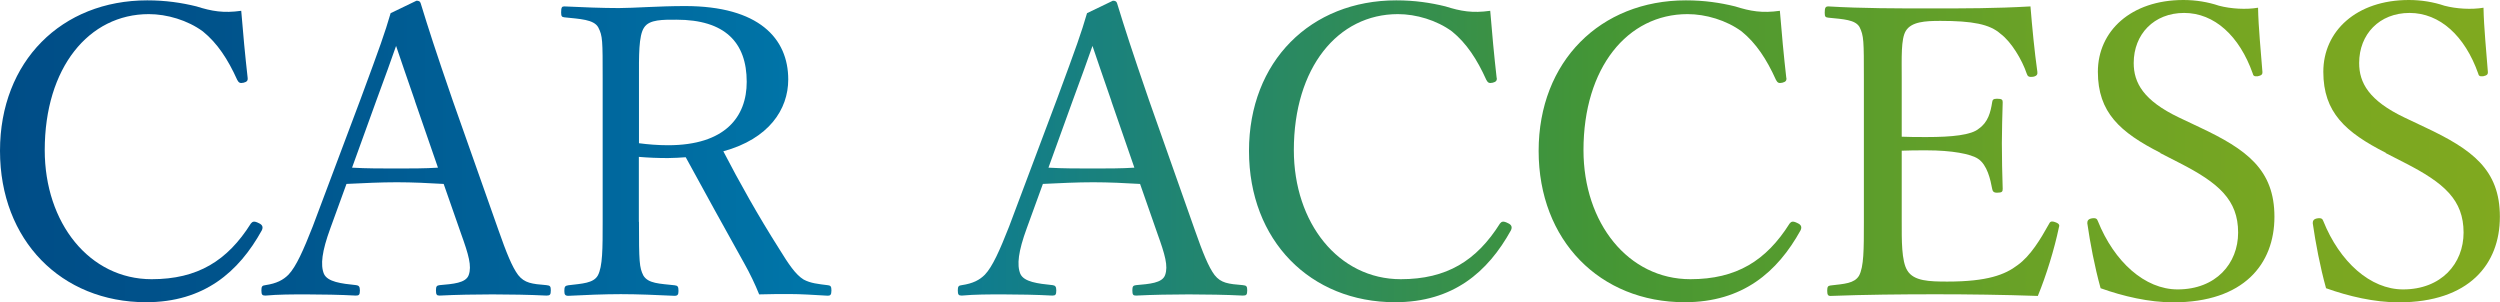
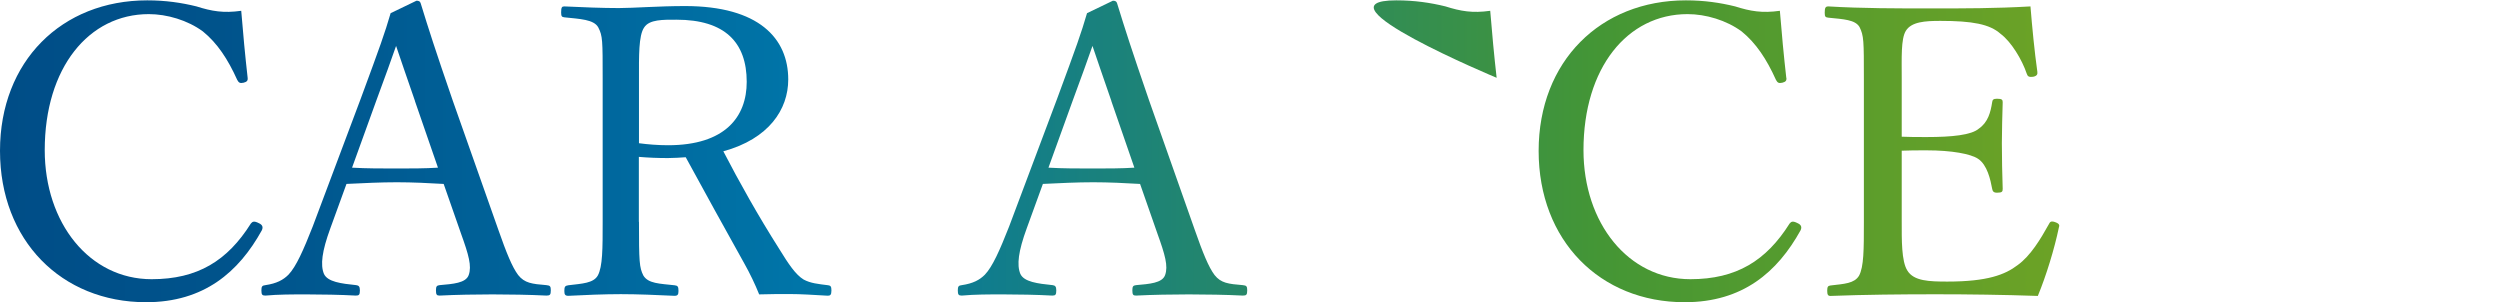
<svg xmlns="http://www.w3.org/2000/svg" id="_レイヤー_2" viewBox="0 0 210.69 25.46">
  <defs>
    <style>.cls-1{fill:url(#_新規グラデーションスウォッチ_4);}</style>
    <linearGradient id="_新規グラデーションスウォッチ_4" x1="0" y1="12.73" x2="210.69" y2="12.73" gradientUnits="userSpaceOnUse">
      <stop offset="0" stop-color="#004d87" />
      <stop offset=".1" stop-color="#00548c" />
      <stop offset=".24" stop-color="#00679d" />
      <stop offset=".32" stop-color="#0075a8" />
      <stop offset=".64" stop-color="#449635" />
      <stop offset=".67" stop-color="#4b9832" />
      <stop offset=".8" stop-color="#68a127" />
      <stop offset=".92" stop-color="#79a721" />
      <stop offset="1" stop-color="#80a91f" />
    </linearGradient>
  </defs>
  <g id="text_objects">
    <path class="cls-1" d="m20.87,6.56c.03.24-.07.34-.34.41-.31.07-.41,0-.54-.24-.78-1.73-1.67-3.09-2.89-4.08-1.29-.95-3.03-1.46-4.56-1.46C7.48,1.19,3.77,5.71,3.77,12.65c0,6.15,3.77,10.88,9.01,10.88,3.88,0,6.39-1.56,8.36-4.69.14-.17.27-.24.68-.03.31.14.37.34.24.61-1.94,3.5-4.86,6.05-9.76,6.05C5.17,25.46,0,20.26,0,12.71S5.2.03,12.41.03c1.56,0,2.89.2,4.15.51,1.29.41,2.28.58,3.77.37.14,1.77.34,3.88.54,5.64Z" />
    <path class="cls-1" d="m37.36,15.5c-1.16-.07-2.62-.14-3.91-.14-1.39,0-2.75.07-4.25.14l-1.36,3.74c-.71,1.94-.85,3.09-.54,3.84.31.68,1.46.82,2.72.95.2.03.31.1.31.44,0,.37-.07.44-.34.44-1.26-.07-2.92-.1-4.15-.1s-2.38,0-3.47.1c-.27,0-.34-.07-.34-.44,0-.34.07-.41.34-.44.95-.14,1.5-.44,1.94-.88.65-.68,1.26-2.07,2.04-4.05l4.05-10.78c1.67-4.52,2.01-5.47,2.52-7.21l2.18-1.05c.17,0,.31.03.37.27.65,2.11,1.19,3.81,2.69,8.16l3.84,10.88c.68,1.94,1.16,3.13,1.67,3.81.54.68,1.16.75,2.38.85.31.03.37.1.37.44,0,.37-.07.44-.37.44-1.36-.07-3.2-.1-4.55-.1s-3.09.03-4.45.1c-.24,0-.31-.07-.31-.44,0-.34.07-.41.31-.44,1.12-.1,2.21-.17,2.45-.85.27-.75,0-1.7-.65-3.5l-1.46-4.18Zm-2.38-6.97c-.78-2.21-1.16-3.4-1.6-4.66-.44,1.26-.88,2.48-1.67,4.62l-2.04,5.64c1.19.07,2.52.07,3.77.07,1.12,0,2.41,0,3.47-.07l-1.94-5.61Z" />
    <path class="cls-1" d="m53.85,18.7c0,3.37.03,3.84.37,4.52.41.68,1.36.68,2.62.82.27.03.34.1.34.48,0,.31-.07.41-.34.41-1.46-.07-3.13-.14-4.52-.14s-3.09.07-4.42.14c-.27,0-.34-.1-.34-.41,0-.37.07-.44.34-.48,1.16-.14,2.11-.17,2.48-.82.41-.75.41-2.28.41-4.52V6.63c0-3.23,0-3.6-.37-4.32-.37-.68-1.56-.71-2.86-.85-.2-.03-.27-.07-.27-.41,0-.44.07-.51.27-.51,1.46.07,3.23.14,4.59.14,1.22,0,3.37-.17,5.58-.17,6.22,0,8.7,2.72,8.7,6.19,0,2.52-1.63,5-5.47,6.05,1.36,2.62,2.92,5.41,4.73,8.26.75,1.22,1.36,2.14,2.04,2.55.58.31,1.19.37,2.07.48.2.03.27.1.27.44,0,.37-.1.44-.31.44-1.26-.07-2.24-.14-3.23-.14-.88,0-1.53,0-2.55.03-.34-.85-.78-1.77-1.26-2.62-1.67-2.99-3.3-5.95-4.93-8.94-.41.03-1.02.07-1.5.07-.85,0-1.63-.03-2.45-.1v5.47Zm0-6.63c.75.1,1.6.17,2.45.17,4.83,0,6.63-2.41,6.63-5.34,0-3.33-1.84-5.24-5.92-5.24-1.12,0-2.28-.03-2.72.65-.48.68-.44,2.45-.44,4.32v5.44Z" />
    <path class="cls-1" d="m96.05,15.5c-1.16-.07-2.62-.14-3.91-.14-1.39,0-2.75.07-4.25.14l-1.36,3.74c-.71,1.94-.85,3.09-.54,3.84.31.68,1.46.82,2.72.95.2.03.31.1.31.44,0,.37-.07.44-.34.44-1.26-.07-2.92-.1-4.15-.1s-2.38,0-3.47.1c-.27,0-.34-.07-.34-.44,0-.34.07-.41.34-.44.95-.14,1.5-.44,1.94-.88.65-.68,1.26-2.07,2.04-4.05l4.05-10.78c1.67-4.52,2.01-5.47,2.52-7.21l2.18-1.05c.17,0,.31.03.37.27.65,2.11,1.19,3.81,2.69,8.16l3.84,10.88c.68,1.94,1.16,3.13,1.67,3.81.54.68,1.16.75,2.38.85.31.03.37.1.37.44,0,.37-.07.44-.37.44-1.36-.07-3.2-.1-4.55-.1s-3.09.03-4.45.1c-.24,0-.31-.07-.31-.44,0-.34.07-.41.31-.44,1.12-.1,2.21-.17,2.45-.85.27-.75,0-1.7-.65-3.5l-1.46-4.18Zm-2.38-6.97c-.78-2.21-1.16-3.4-1.6-4.66-.44,1.26-.88,2.48-1.67,4.62l-2.04,5.64c1.19.07,2.52.07,3.77.07,1.12,0,2.41,0,3.47-.07l-1.94-5.61Z" />
-     <path class="cls-1" d="m126.14,6.56c.03.24-.07.34-.34.41-.31.07-.41,0-.54-.24-.78-1.73-1.67-3.09-2.89-4.08-1.29-.95-3.03-1.46-4.56-1.46-5.07,0-8.77,4.52-8.77,11.46,0,6.15,3.77,10.88,9.01,10.88,3.88,0,6.39-1.56,8.36-4.69.14-.17.27-.24.68-.03.31.14.37.34.24.61-1.94,3.5-4.86,6.05-9.76,6.05-7.14,0-12.31-5.2-12.31-12.75S110.46.03,117.67.03c1.56,0,2.89.2,4.15.51,1.29.41,2.28.58,3.77.37.14,1.77.34,3.88.54,5.64Z" />
+     <path class="cls-1" d="m126.14,6.56S110.46.03,117.67.03c1.56,0,2.89.2,4.15.51,1.29.41,2.28.58,3.77.37.14,1.77.34,3.88.54,5.64Z" />
    <path class="cls-1" d="m150.55,6.56c.03.24-.07.34-.34.41-.31.07-.41,0-.54-.24-.78-1.73-1.67-3.09-2.89-4.08-1.29-.95-3.03-1.46-4.56-1.46-5.07,0-8.77,4.52-8.77,11.46,0,6.15,3.77,10.88,9.01,10.88,3.88,0,6.39-1.56,8.36-4.69.14-.17.27-.24.68-.03.31.14.37.34.24.61-1.94,3.5-4.86,6.05-9.76,6.05-7.14,0-12.31-5.2-12.31-12.75S134.88.03,142.08.03c1.56,0,2.89.2,4.15.51,1.29.41,2.28.58,3.77.37.14,1.77.34,3.88.54,5.64Z" />
    <path class="cls-1" d="m160.27,18.73c0,1.43-.03,3.3.48,4.08.54.88,1.84.92,3.37.92,3.37,0,4.86-.58,5.92-1.39,1.09-.78,1.94-2.21,2.62-3.43.1-.2.17-.31.51-.2.41.14.41.27.34.48-.37,1.77-1.05,4.01-1.77,5.75-2.92-.1-5.81-.14-8.57-.14-2.89,0-6.02.03-8.91.14-.2,0-.27-.1-.27-.44s.07-.41.27-.44c1.19-.14,2.01-.17,2.41-.82.41-.75.41-2.24.41-4.49V6.66c0-3.23,0-3.64-.37-4.39-.37-.61-1.33-.65-2.62-.78-.24-.03-.31-.07-.31-.41,0-.44.07-.54.31-.54,2.82.17,5.85.17,8.63.17s5.47,0,8.4-.17c.14,1.73.34,3.81.58,5.51.03.2-.03.34-.31.41-.41.07-.51-.03-.58-.24-.41-1.22-1.33-2.72-2.21-3.37-.92-.82-2.38-1.09-5.07-1.09-1.29,0-2.45.07-2.92.85-.41.68-.34,2.24-.34,4.05v4.86c.54.03,1.36.03,2.11.03,2.14,0,3.77-.17,4.39-.71.78-.54.99-1.39,1.12-2.21.03-.2.07-.31.41-.31.44,0,.48.1.48.31-.03,1.19-.07,2.28-.07,3.43,0,1.26.03,2.62.07,3.84,0,.24-.03.34-.48.34-.31,0-.37-.14-.41-.34-.14-.75-.41-2.01-1.19-2.52-.61-.41-2.21-.71-4.32-.71-.75,0-1.56,0-2.11.03v6.02Z" />
-     <path class="cls-1" d="m182.07,12.88c-3.4-1.73-5.27-3.4-5.27-6.83s2.79-6.05,7.21-6.05c1.05,0,2.07.17,2.99.48,1.02.27,2.31.34,3.3.17.03,1.7.24,3.67.37,5.44,0,.17-.07.27-.41.34-.31.03-.37-.07-.41-.24-1.12-3.16-3.23-5.1-5.78-5.1s-4.25,1.8-4.25,4.22c0,1.67.82,3.16,3.81,4.59l1.73.82c3.98,1.87,6.32,3.57,6.32,7.55s-2.58,7.21-8.53,7.21c-2.04,0-4.22-.51-6.12-1.19-.51-1.84-.88-3.81-1.12-5.47,0-.17.03-.34.34-.41.37-.07.48.03.54.2,1.39,3.47,3.98,5.78,6.73,5.78,3.23,0,5.1-2.18,5.1-4.79,0-2.75-1.63-4.18-4.96-5.88l-1.6-.82Z" />
-     <path class="cls-1" d="m201.07,12.88c-3.4-1.73-5.27-3.4-5.27-6.83s2.79-6.05,7.21-6.05c1.05,0,2.07.17,2.99.48,1.02.27,2.31.34,3.3.17.03,1.7.24,3.67.37,5.44,0,.17-.07.27-.41.34-.31.03-.37-.07-.41-.24-1.12-3.16-3.23-5.1-5.78-5.1s-4.25,1.8-4.25,4.22c0,1.67.82,3.16,3.81,4.59l1.73.82c3.98,1.87,6.32,3.57,6.32,7.55s-2.58,7.21-8.53,7.21c-2.04,0-4.22-.51-6.12-1.19-.51-1.84-.88-3.81-1.12-5.47,0-.17.03-.34.34-.41.37-.07.48.03.54.2,1.39,3.47,3.98,5.78,6.73,5.78,3.23,0,5.1-2.18,5.1-4.79,0-2.75-1.63-4.18-4.96-5.88l-1.6-.82Z" />
  </g>
</svg>